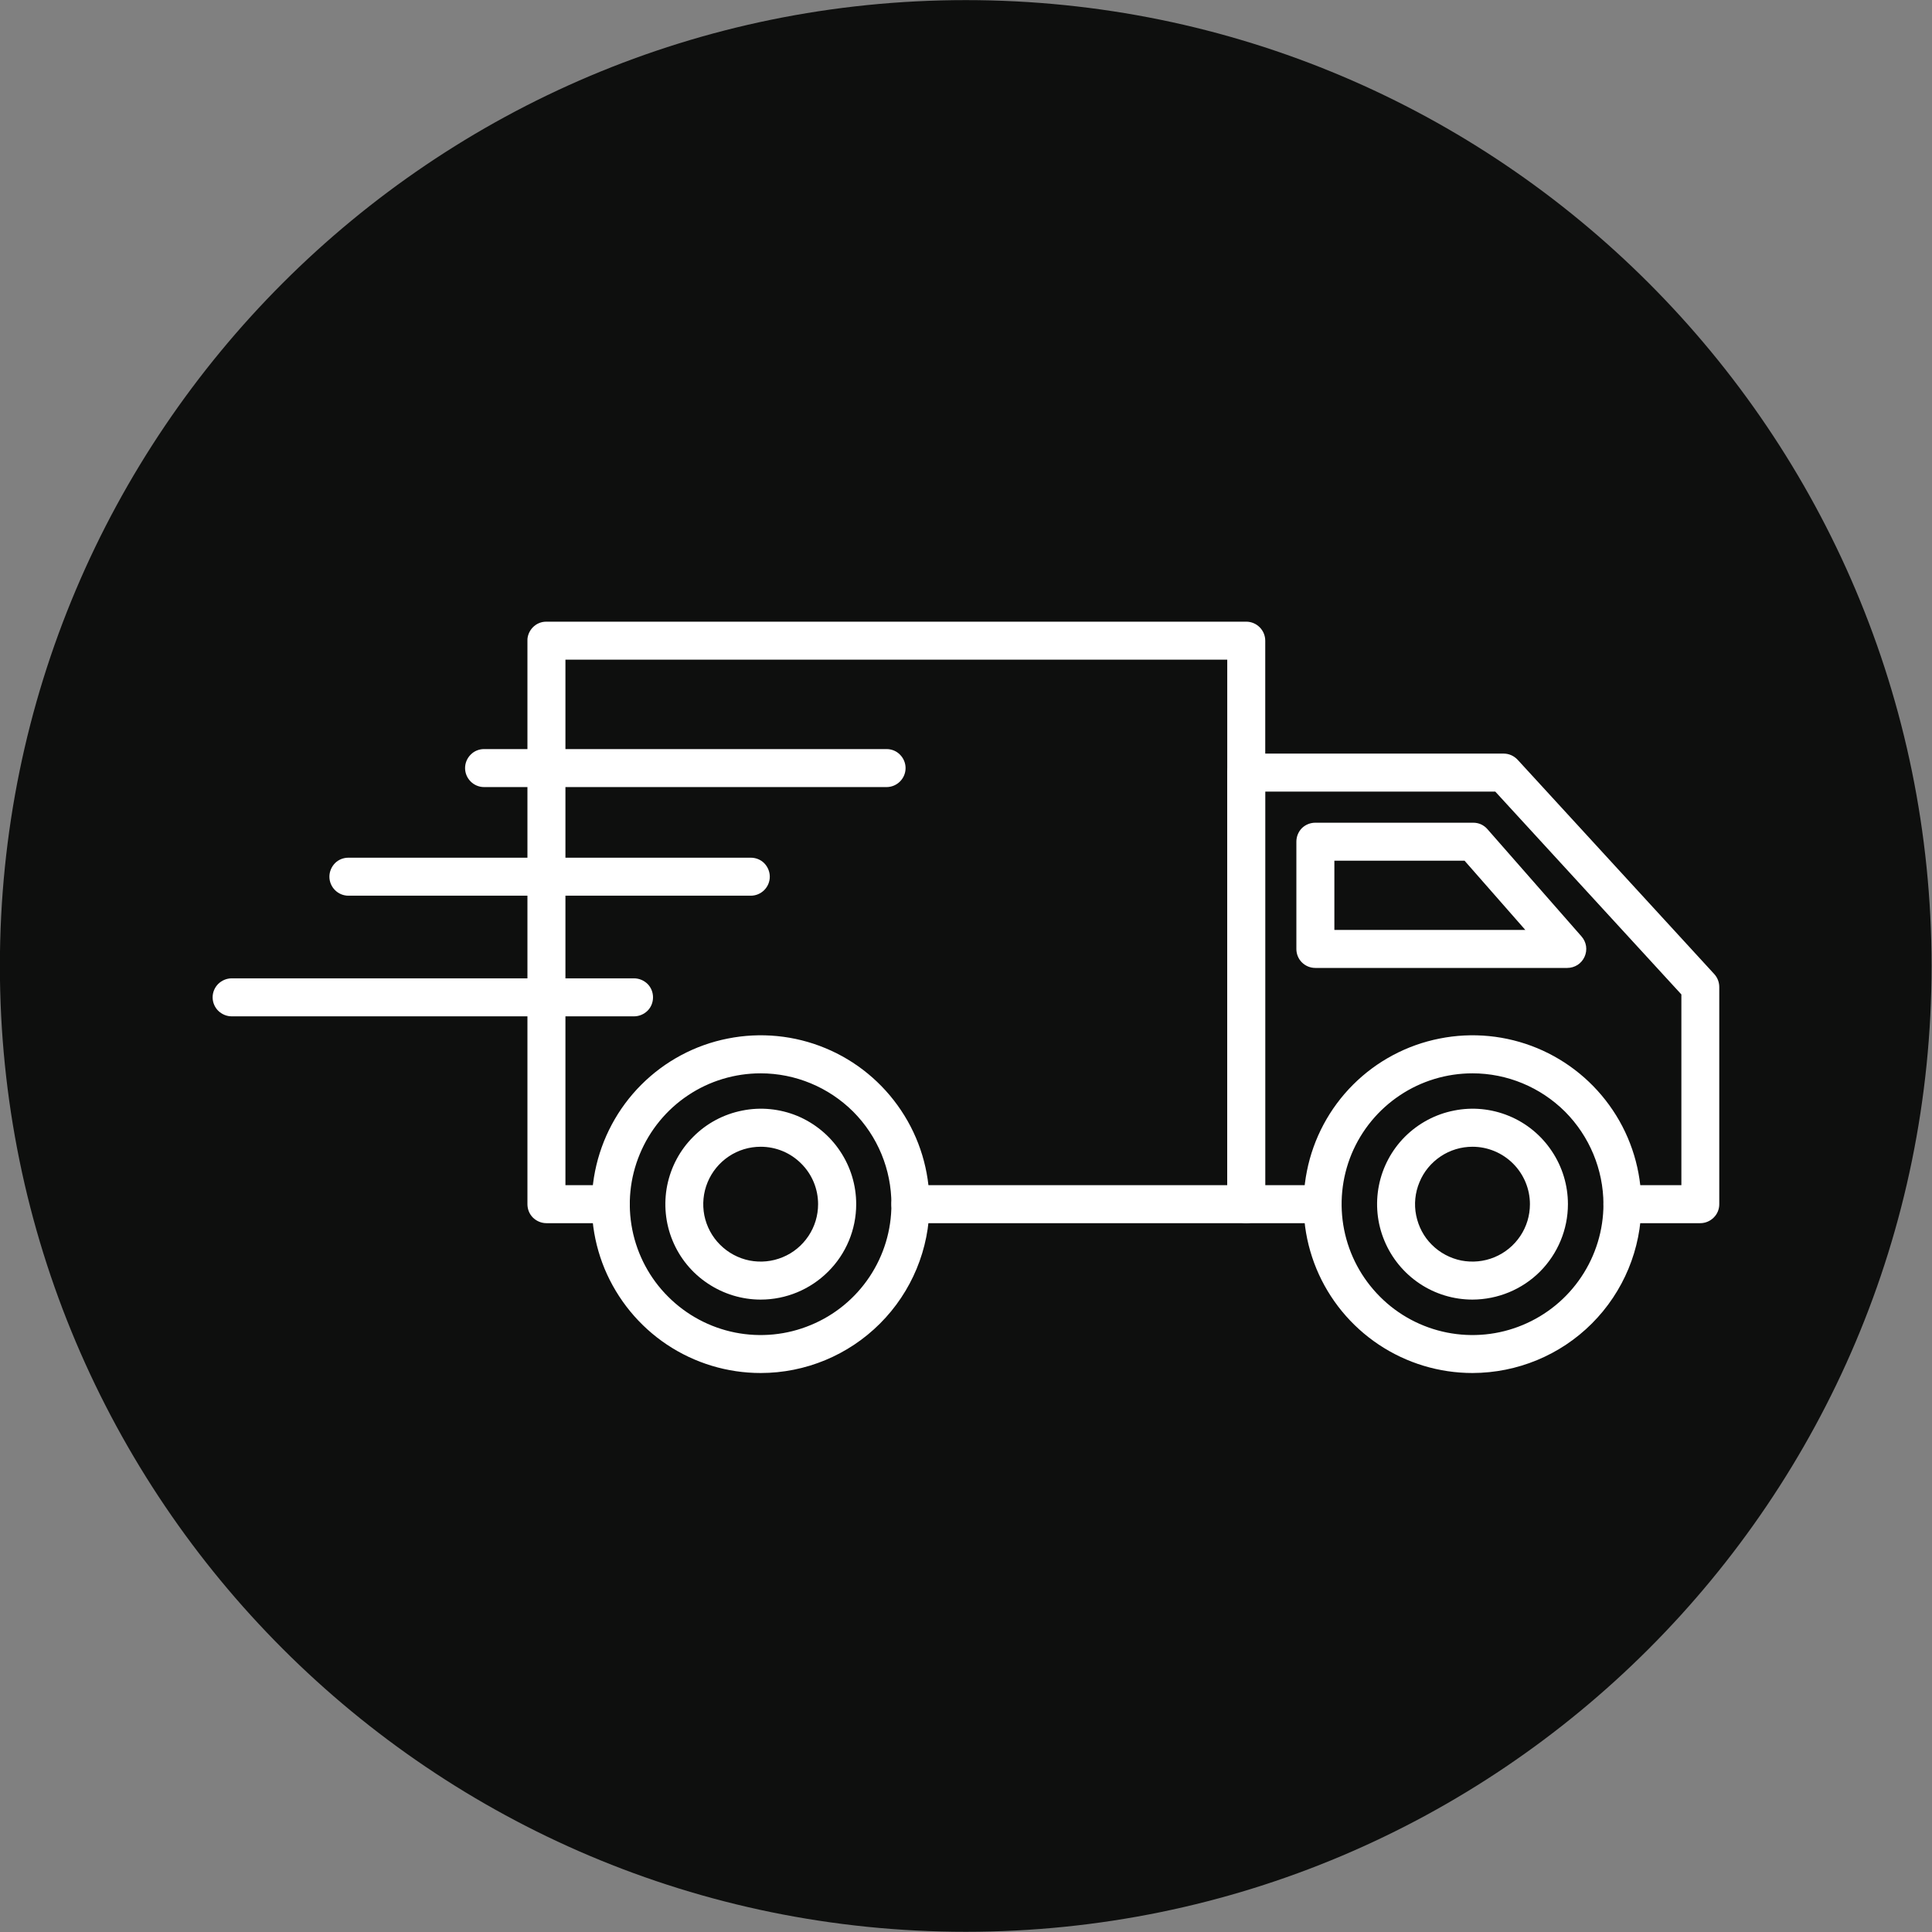
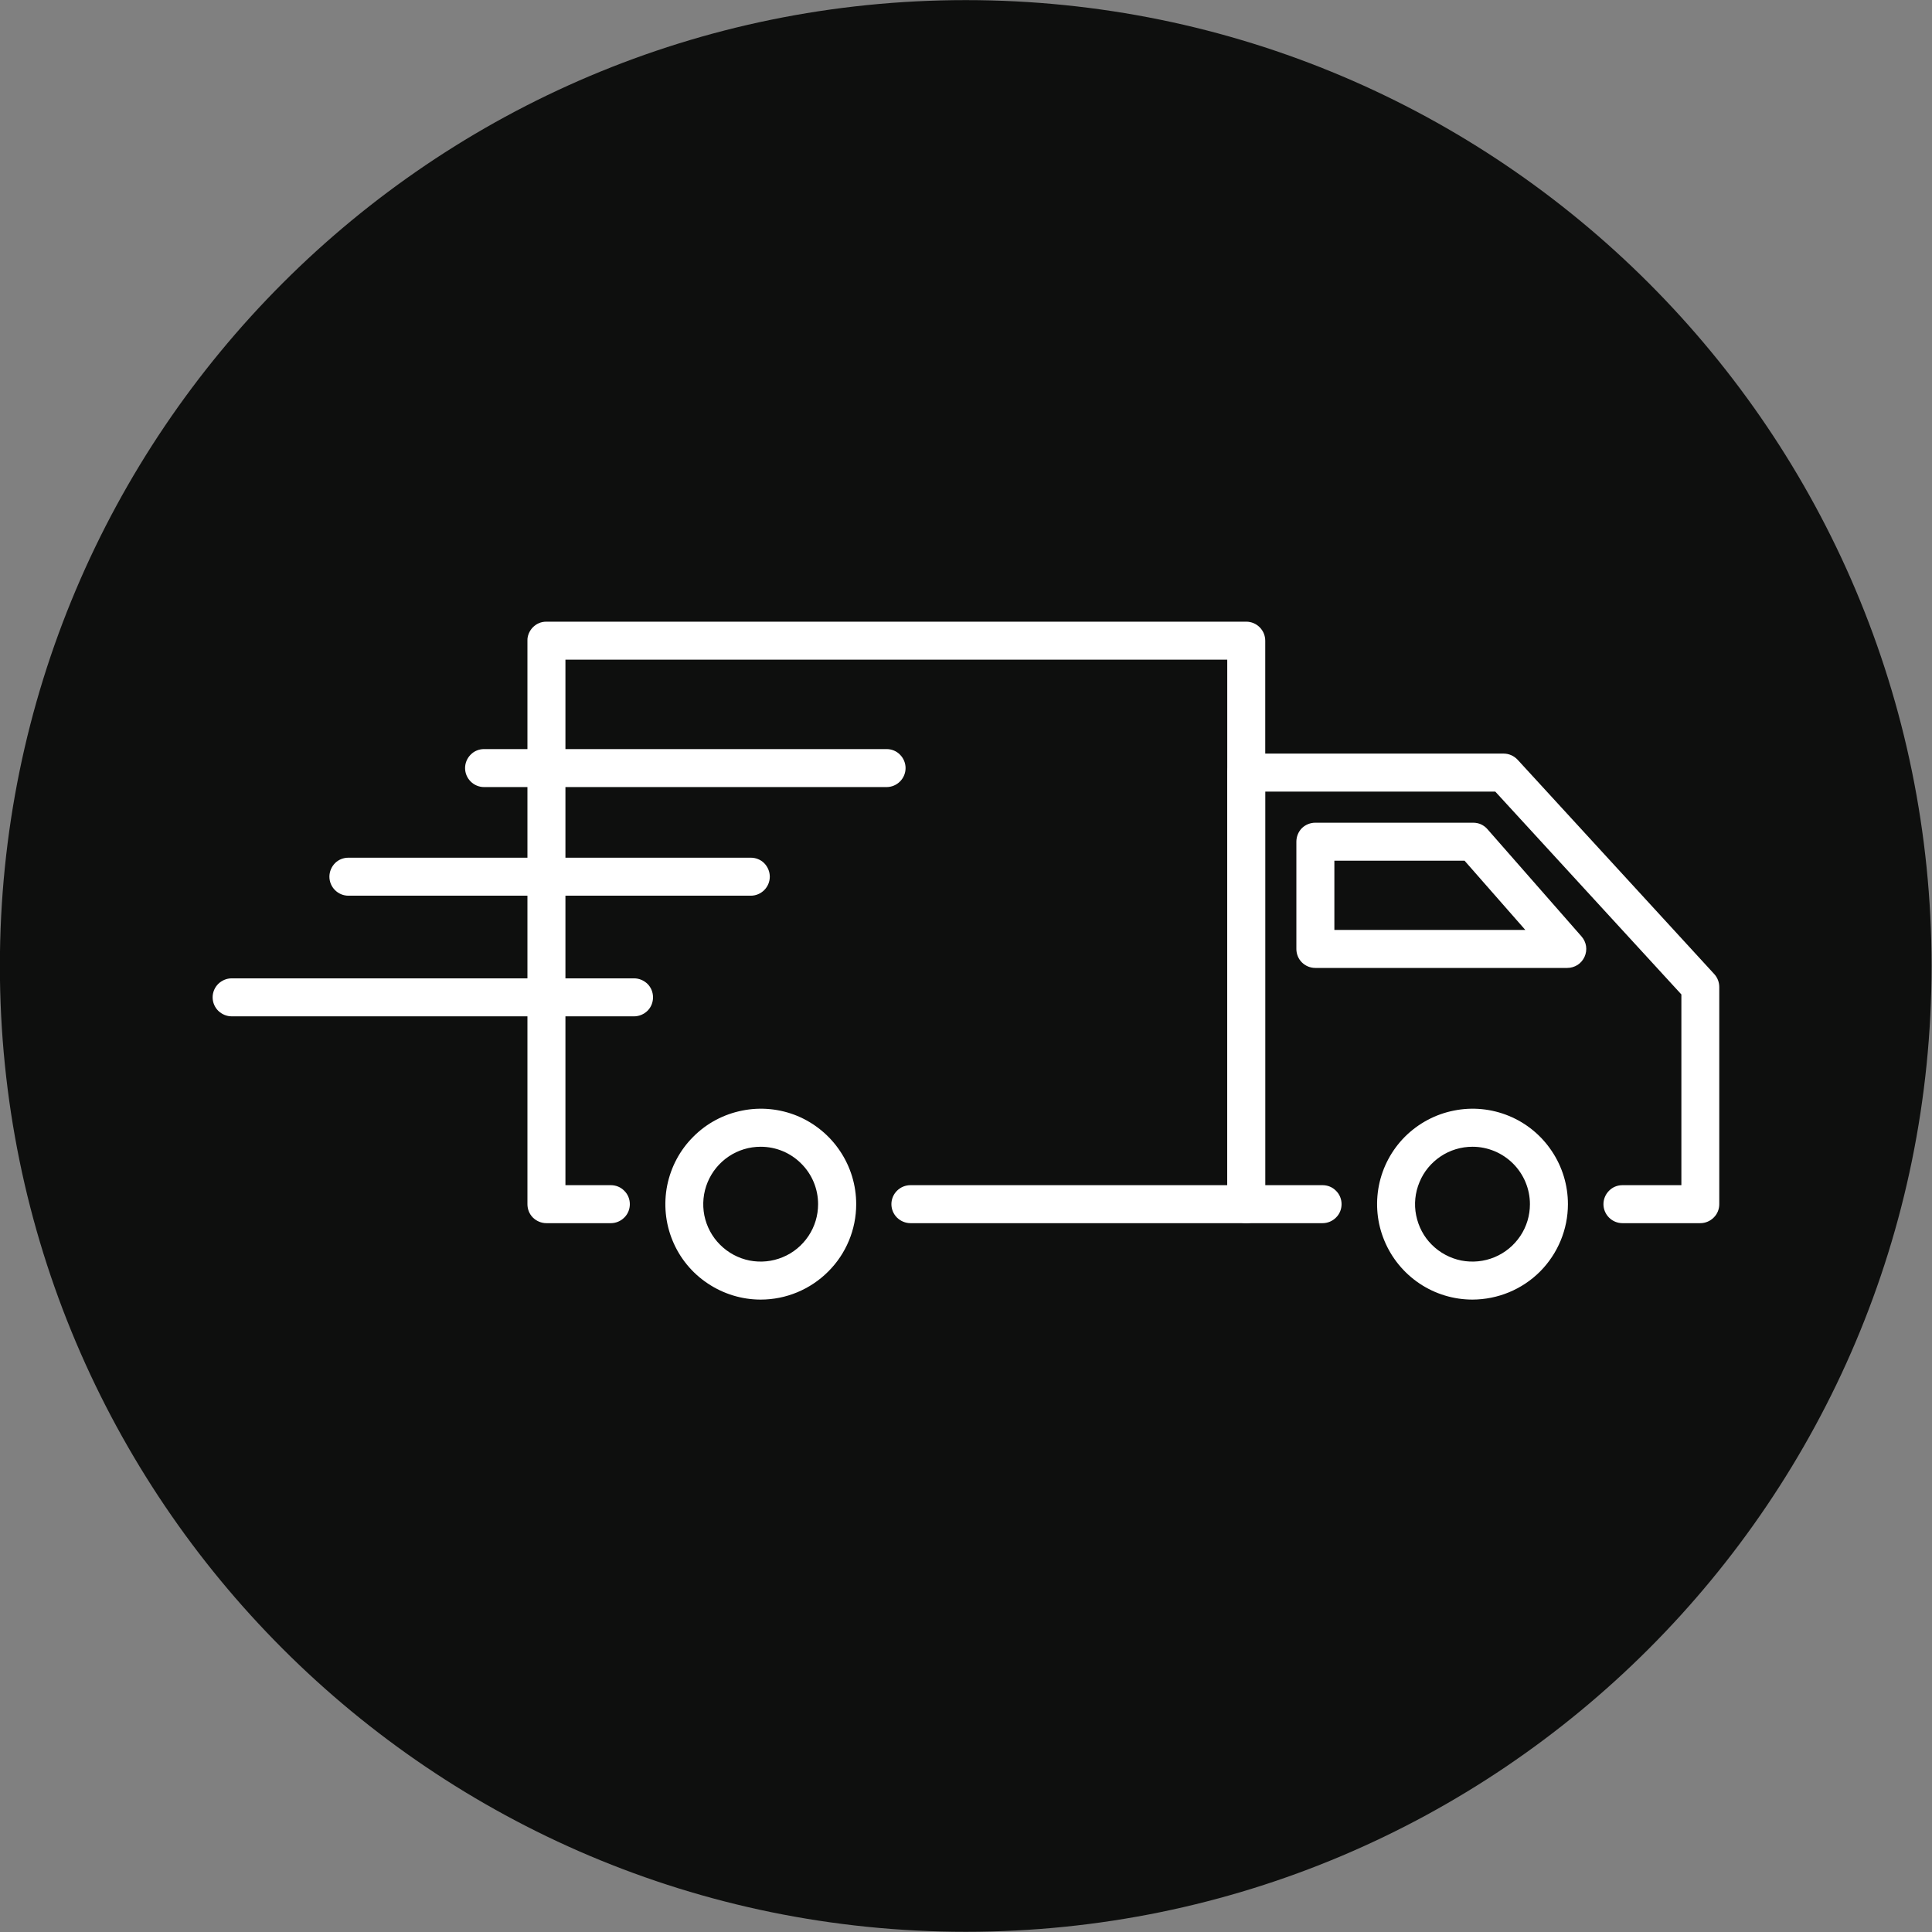
<svg xmlns="http://www.w3.org/2000/svg" width="18" height="18" viewBox="0 0 18 18" fill="none">
  <rect x="0" y="0" width="18" height="18" fill="#808080" stroke="none" />
  <g clip-path="url(#clip0_6836_64325)">
    <path d="M8.998 17.998C13.967 17.998 17.996 13.969 17.996 9C17.996 4.03 13.967 0.001 8.998 0.001C4.028 0.001 -0.001 4.03 -0.001 9C-0.001 13.969 4.028 17.998 8.998 17.998Z" fill="#0E0F0E" />
    <path d="M11.611 11.396H8.483C8.436 11.396 8.391 11.377 8.357 11.344C8.324 11.311 8.305 11.266 8.305 11.219C8.305 11.172 8.324 11.127 8.357 11.094C8.391 11.06 8.436 11.042 8.483 11.042H11.434V6.146H5.268V11.042H5.691C5.738 11.042 5.783 11.06 5.816 11.094C5.85 11.127 5.868 11.172 5.868 11.219C5.868 11.266 5.85 11.311 5.816 11.344C5.783 11.377 5.738 11.396 5.691 11.396H5.091C5.044 11.396 4.999 11.377 4.965 11.344C4.932 11.311 4.914 11.266 4.914 11.219V5.969C4.913 5.946 4.918 5.923 4.927 5.901C4.936 5.88 4.949 5.86 4.965 5.844C4.982 5.827 5.001 5.814 5.023 5.805C5.044 5.796 5.067 5.792 5.091 5.792H11.611C11.658 5.792 11.703 5.811 11.736 5.844C11.769 5.877 11.788 5.922 11.788 5.969V11.219C11.788 11.266 11.769 11.311 11.736 11.344C11.703 11.377 11.658 11.396 11.611 11.396Z" fill="white" />
    <path d="M15.841 11.396H15.116C15.069 11.396 15.024 11.377 14.991 11.344C14.958 11.311 14.939 11.266 14.939 11.219C14.939 11.172 14.958 11.127 14.991 11.094C15.024 11.06 15.069 11.042 15.116 11.042H15.665V9.265L13.931 7.375H11.787V11.042H12.322C12.369 11.042 12.414 11.06 12.447 11.094C12.481 11.127 12.499 11.172 12.499 11.219C12.499 11.266 12.481 11.311 12.447 11.344C12.414 11.377 12.369 11.396 12.322 11.396H11.611C11.564 11.396 11.519 11.377 11.486 11.344C11.452 11.311 11.434 11.266 11.434 11.219V7.198C11.434 7.151 11.452 7.106 11.486 7.072C11.519 7.039 11.564 7.021 11.611 7.021H14.008C14.033 7.021 14.057 7.026 14.08 7.036C14.102 7.046 14.122 7.06 14.139 7.078L15.972 9.076C16.002 9.109 16.018 9.152 16.018 9.196V11.219C16.018 11.266 16 11.311 15.966 11.344C15.933 11.377 15.888 11.396 15.841 11.396Z" fill="white" />
    <path d="M14.602 9.018H12.255C12.208 9.018 12.163 9 12.129 8.966C12.096 8.933 12.078 8.888 12.078 8.841V7.842C12.078 7.795 12.096 7.75 12.129 7.716C12.163 7.683 12.208 7.665 12.255 7.665H13.725C13.751 7.665 13.775 7.67 13.798 7.68C13.821 7.691 13.842 7.706 13.858 7.725L14.735 8.725C14.757 8.75 14.772 8.782 14.777 8.815C14.782 8.849 14.777 8.883 14.763 8.914C14.749 8.945 14.726 8.972 14.698 8.99C14.669 9.008 14.636 9.018 14.602 9.018ZM12.432 8.664H14.211L13.645 8.019H12.432V8.664Z" fill="white" />
-     <path d="M7.087 12.792C6.776 12.792 6.472 12.7 6.213 12.527C5.954 12.354 5.753 12.108 5.633 11.821C5.514 11.533 5.483 11.217 5.544 10.912C5.605 10.607 5.755 10.326 5.975 10.106C6.195 9.886 6.475 9.736 6.78 9.676C7.085 9.615 7.402 9.646 7.689 9.765C7.977 9.884 8.222 10.086 8.395 10.345C8.568 10.603 8.66 10.908 8.66 11.219C8.66 11.636 8.494 12.036 8.199 12.331C7.904 12.626 7.504 12.792 7.087 12.792ZM7.087 10C6.846 10 6.61 10.071 6.41 10.205C6.209 10.339 6.053 10.53 5.961 10.752C5.868 10.975 5.844 11.22 5.891 11.457C5.938 11.693 6.054 11.911 6.225 12.081C6.396 12.252 6.613 12.368 6.849 12.415C7.086 12.462 7.331 12.438 7.554 12.345C7.777 12.253 7.967 12.097 8.101 11.896C8.235 11.695 8.306 11.46 8.305 11.219C8.305 10.895 8.177 10.586 7.949 10.357C7.72 10.129 7.41 10 7.087 10Z" fill="white" />
    <path d="M7.087 12.108C6.911 12.108 6.739 12.055 6.593 11.957C6.447 11.86 6.333 11.721 6.266 11.558C6.199 11.396 6.182 11.217 6.216 11.045C6.251 10.872 6.335 10.714 6.46 10.59C6.584 10.465 6.743 10.381 6.915 10.347C7.087 10.312 7.266 10.33 7.429 10.397C7.591 10.465 7.73 10.579 7.827 10.725C7.925 10.871 7.977 11.043 7.977 11.219C7.977 11.455 7.883 11.681 7.716 11.847C7.549 12.014 7.323 12.108 7.087 12.108ZM7.087 10.684C6.981 10.684 6.878 10.715 6.79 10.774C6.702 10.833 6.633 10.917 6.593 11.014C6.552 11.112 6.542 11.22 6.562 11.323C6.583 11.427 6.634 11.523 6.709 11.597C6.784 11.672 6.879 11.723 6.983 11.744C7.087 11.764 7.194 11.754 7.292 11.713C7.39 11.673 7.473 11.604 7.532 11.516C7.591 11.428 7.622 11.325 7.622 11.219C7.622 11.077 7.566 10.941 7.465 10.841C7.365 10.74 7.229 10.684 7.087 10.684Z" fill="white" />
-     <path d="M13.719 12.792C13.408 12.792 13.104 12.7 12.845 12.527C12.586 12.354 12.384 12.108 12.265 11.821C12.146 11.533 12.115 11.217 12.176 10.912C12.236 10.607 12.386 10.326 12.606 10.106C12.826 9.886 13.107 9.736 13.412 9.676C13.717 9.615 14.033 9.646 14.321 9.765C14.608 9.884 14.854 10.086 15.027 10.345C15.2 10.603 15.292 10.908 15.292 11.219C15.292 11.636 15.126 12.036 14.831 12.331C14.536 12.626 14.136 12.791 13.719 12.792ZM13.719 10C13.478 10 13.242 10.071 13.042 10.205C12.841 10.339 12.685 10.529 12.592 10.752C12.5 10.975 12.476 11.22 12.523 11.457C12.57 11.693 12.686 11.91 12.857 12.081C13.027 12.252 13.245 12.368 13.481 12.415C13.718 12.462 13.963 12.438 14.186 12.345C14.408 12.253 14.599 12.097 14.733 11.896C14.867 11.696 14.939 11.46 14.939 11.219C14.938 10.896 14.809 10.586 14.581 10.357C14.352 10.129 14.042 10 13.719 10Z" fill="white" />
    <path d="M13.719 12.108C13.543 12.108 13.371 12.056 13.225 11.958C13.079 11.86 12.965 11.721 12.898 11.559C12.83 11.396 12.813 11.218 12.847 11.045C12.881 10.873 12.966 10.714 13.09 10.59C13.215 10.466 13.373 10.381 13.546 10.347C13.718 10.312 13.897 10.33 14.059 10.397C14.222 10.464 14.361 10.579 14.458 10.725C14.556 10.871 14.608 11.043 14.608 11.219C14.608 11.454 14.514 11.68 14.348 11.847C14.181 12.014 13.955 12.107 13.719 12.108ZM13.719 10.684C13.613 10.684 13.51 10.715 13.422 10.774C13.334 10.833 13.265 10.916 13.225 11.014C13.184 11.112 13.173 11.22 13.194 11.323C13.215 11.427 13.265 11.523 13.34 11.597C13.415 11.672 13.511 11.723 13.614 11.744C13.718 11.764 13.826 11.754 13.924 11.713C14.021 11.673 14.105 11.604 14.164 11.516C14.223 11.428 14.254 11.325 14.254 11.219C14.254 11.077 14.197 10.941 14.097 10.841C13.997 10.741 13.861 10.684 13.719 10.684Z" fill="white" />
    <path d="M8.26 7.333H4.51C4.463 7.333 4.418 7.314 4.385 7.281C4.352 7.248 4.333 7.203 4.333 7.156C4.333 7.109 4.352 7.064 4.385 7.031C4.418 6.997 4.463 6.979 4.51 6.979H8.26C8.307 6.979 8.352 6.997 8.385 7.031C8.418 7.064 8.437 7.109 8.437 7.156C8.437 7.203 8.418 7.248 8.385 7.281C8.352 7.314 8.307 7.333 8.26 7.333Z" fill="white" />
    <path d="M6.995 8.345H3.246C3.199 8.345 3.154 8.326 3.121 8.293C3.088 8.26 3.069 8.215 3.069 8.168C3.069 8.121 3.088 8.076 3.121 8.042C3.154 8.009 3.199 7.991 3.246 7.991H6.995C7.042 7.991 7.087 8.009 7.12 8.042C7.153 8.076 7.172 8.121 7.172 8.168C7.172 8.215 7.153 8.26 7.12 8.293C7.087 8.326 7.042 8.345 6.995 8.345Z" fill="white" />
    <path d="M5.907 9.469H2.159C2.112 9.469 2.067 9.45 2.033 9.417C2 9.384 1.981 9.339 1.981 9.292C1.981 9.245 2 9.2 2.033 9.167C2.067 9.134 2.112 9.115 2.159 9.115H5.907C5.954 9.115 5.999 9.134 6.033 9.167C6.066 9.2 6.084 9.245 6.084 9.292C6.084 9.339 6.066 9.384 6.033 9.417C5.999 9.45 5.954 9.469 5.907 9.469Z" fill="white" />
  </g>
  <defs>
    <clipPath id="clip0_6836_64325">
      <rect width="18" height="18" fill="white" />
    </clipPath>
  </defs>
</svg>